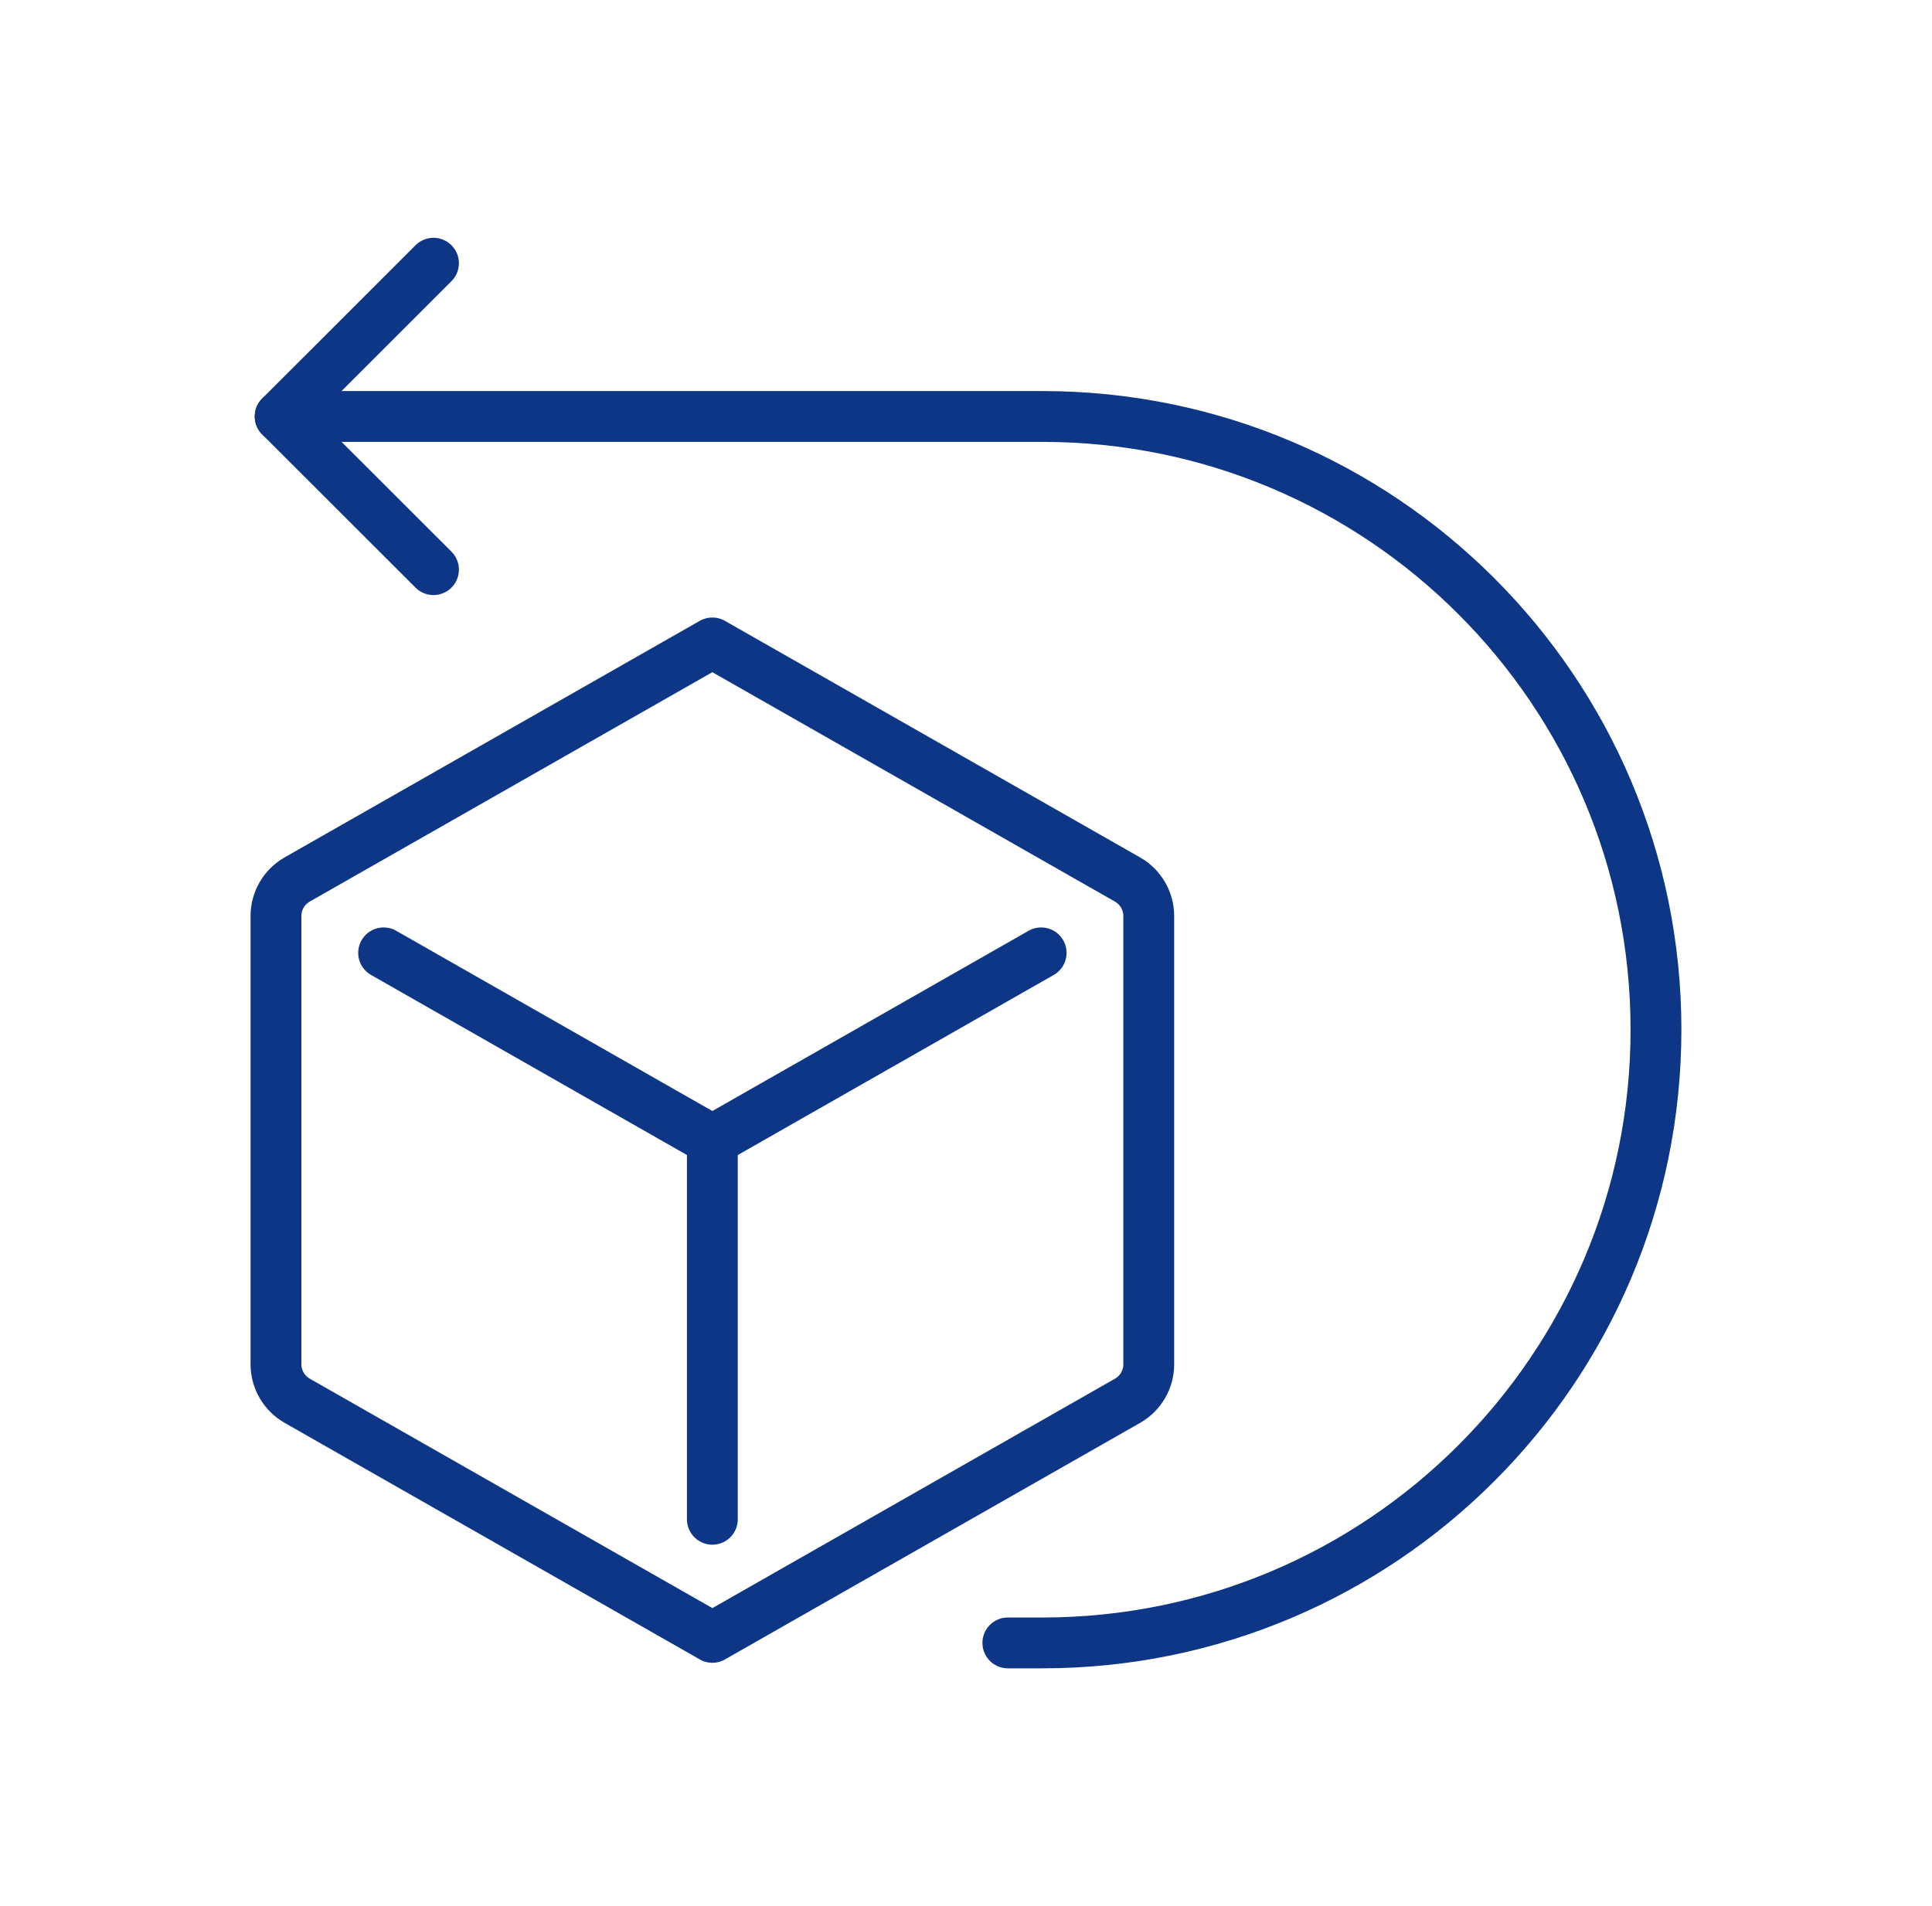
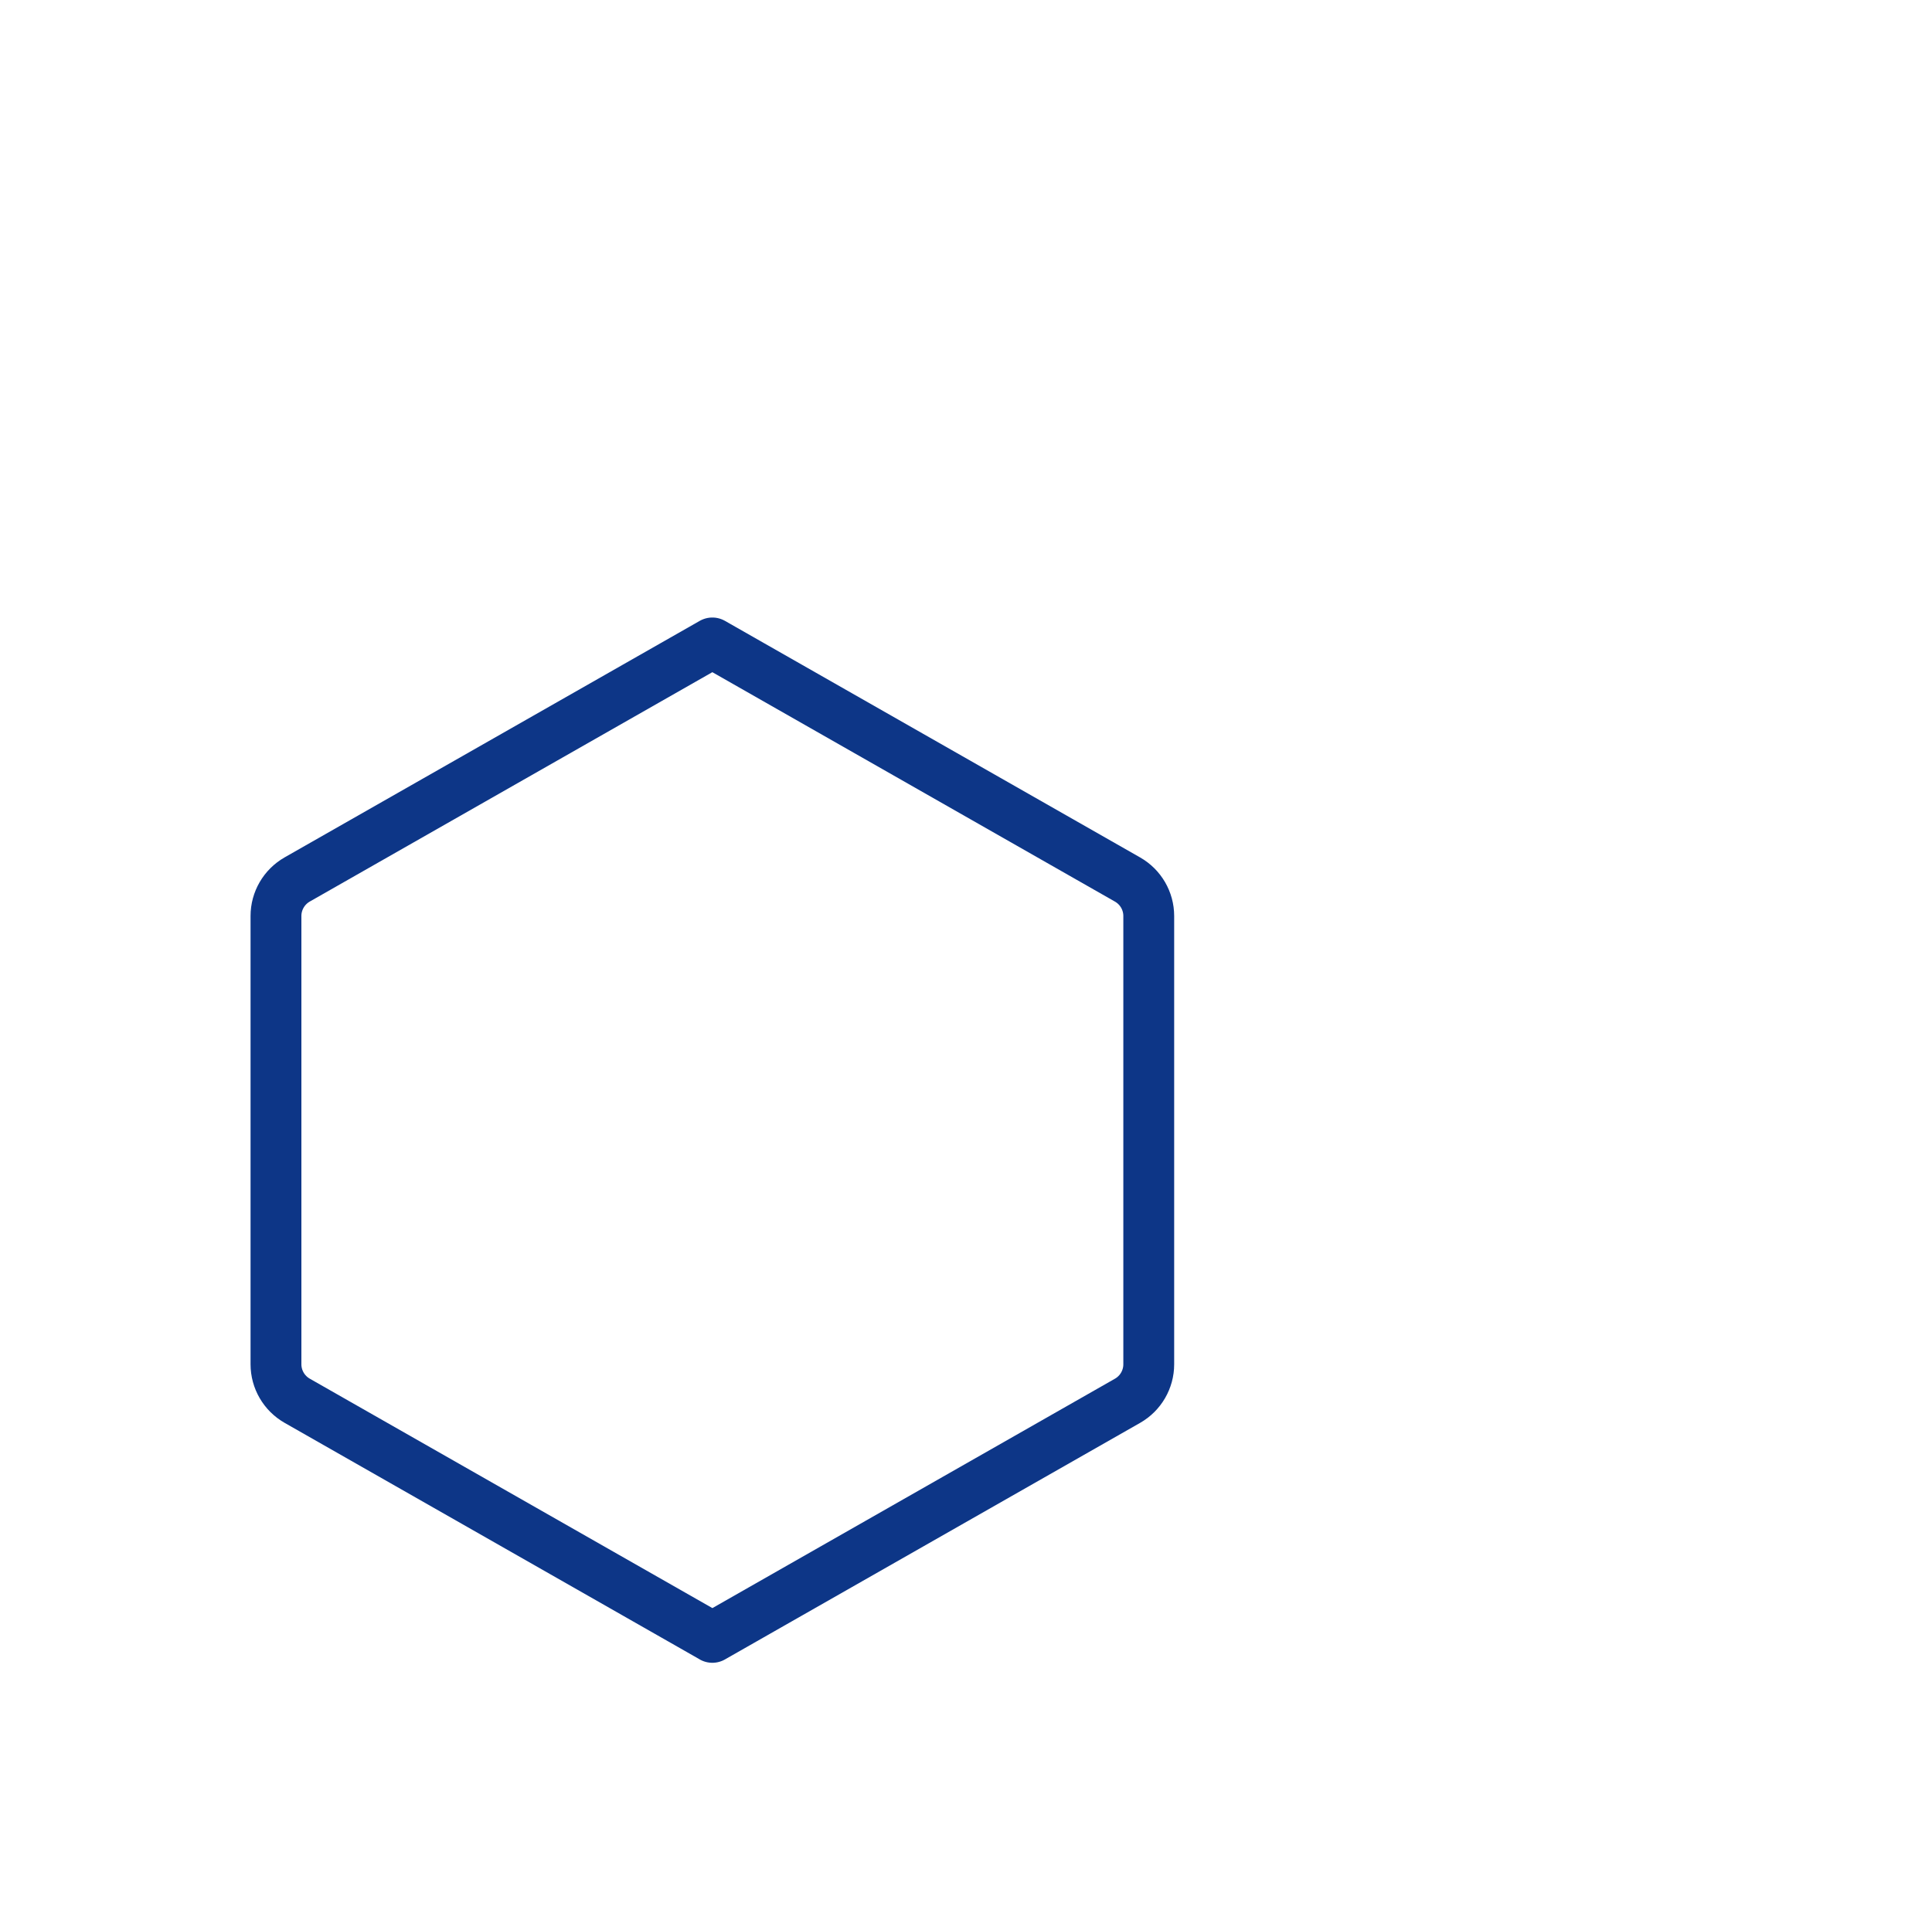
<svg xmlns="http://www.w3.org/2000/svg" fill="none" viewBox="0 0 76 75" height="75" width="76">
  <path stroke-linejoin="round" stroke-linecap="round" stroke-width="2" stroke="#0D3687" d="M28.022 64.427L44.354 55.118C44.87 54.824 45.189 54.275 45.189 53.682V36.043C45.189 35.448 44.87 34.901 44.354 34.607L28.022 25.298L11.691 34.605C11.175 34.9 10.856 35.448 10.856 36.041V53.68C10.856 54.275 11.175 54.822 11.691 55.117L28.022 64.425V64.427Z" />
-   <path stroke-linejoin="round" stroke-linecap="round" stroke-width="2" stroke="#0D3687" d="M40.956 37.493L28.023 44.867L15.091 37.493" />
-   <path stroke-linejoin="round" stroke-linecap="round" stroke-width="2" stroke="#0D3687" d="M28.022 44.867V59.78" />
-   <path stroke-linejoin="round" stroke-linecap="round" stroke-width="2" stroke="#0D3687" d="M39.646 64.645H41.002C54.334 64.645 65.142 53.841 65.142 40.516C65.142 27.19 54.334 16.387 41.002 16.387H11.021" />
-   <path stroke-linejoin="round" stroke-linecap="round" stroke-width="2" stroke="#0D3687" d="M17.052 10.357L11.021 16.387L17.052 22.414" />
</svg>